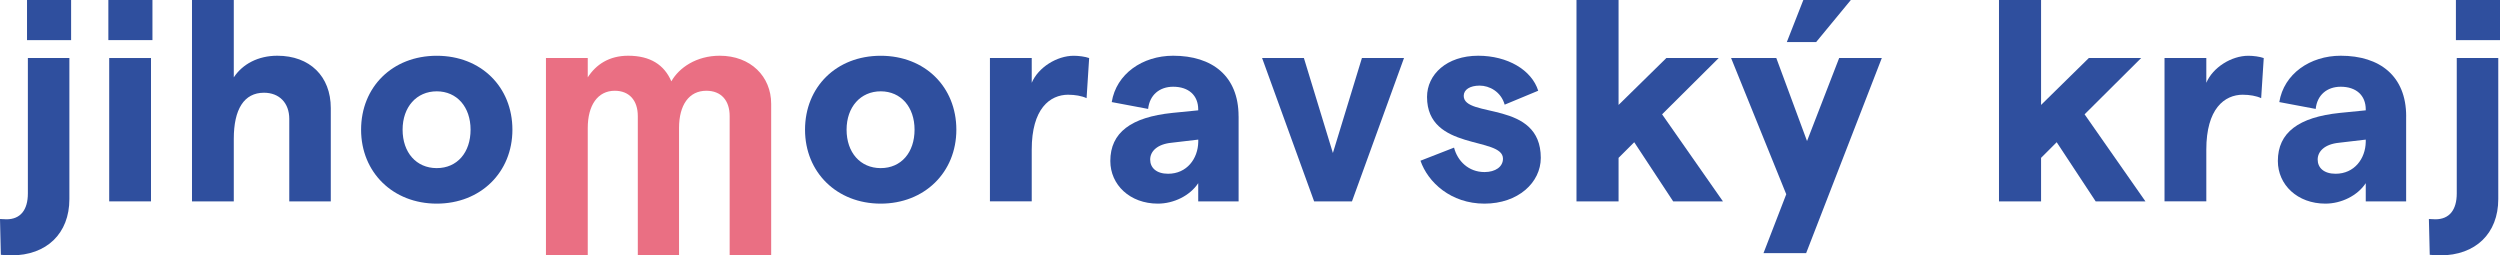
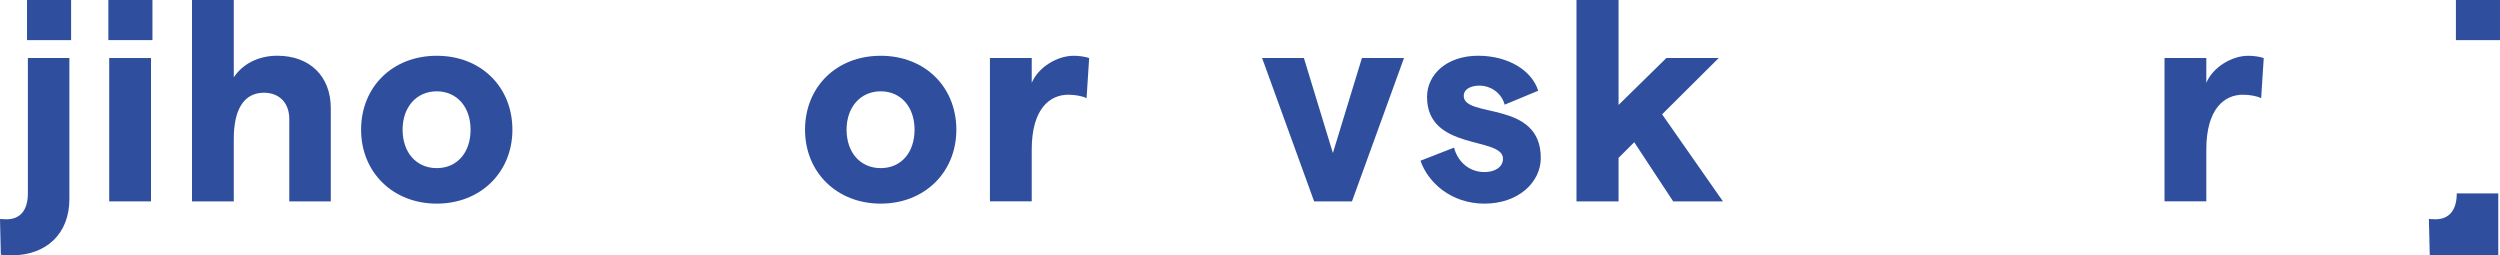
<svg xmlns="http://www.w3.org/2000/svg" id="Vrstva_2" viewBox="0 0 708.76 72.41">
  <defs>
    <style>.cls-1{fill:#2f4f9e;}.cls-2{fill:#ea6f83;}</style>
  </defs>
  <g id="Vrstva_1-2">
    <path class="cls-1" d="M.24,72.25l-.24-10.16q1.05.08,1.85.08c3.95,0,6.05-2.66,6.05-7.34V16.45h11.77v39.99c0,9.76-6.45,15.96-16.45,15.96-.81,0-2.98-.16-2.98-.16M20.16,11.37H7.66V0h12.5v11.37Z" />
    <path class="cls-1" d="M43.22,11.37h-12.5V0h12.5v11.37ZM30.96,16.45h11.85v40.64h-11.85V16.45Z" />
    <path class="cls-1" d="M54.43,0h11.85v21.93c2.5-3.79,6.93-6.13,12.34-6.13,9.19,0,15.16,5.81,15.16,14.84v26.45h-11.77v-23.38c0-4.52-2.82-7.42-7.18-7.42-5.64,0-8.55,4.68-8.55,13.06v17.74h-11.85V0Z" />
    <path class="cls-1" d="M102.37,36.77c0-12.09,8.87-20.96,21.45-20.96s21.45,8.87,21.45,20.96-9.03,20.96-21.45,20.96-21.45-8.87-21.45-20.96M133.41,36.77c0-6.45-3.87-10.88-9.59-10.88s-9.68,4.43-9.68,10.88,3.87,10.89,9.68,10.89,9.59-4.44,9.59-10.89" />
-     <path class="cls-2" d="M154.78,16.45h11.85v5.48c2.34-3.63,6.05-6.13,11.45-6.13,6.29,0,10.24,2.58,12.25,7.26,2.18-3.87,7.1-7.26,13.71-7.26,8.79,0,14.59,5.89,14.59,13.63v42.98h-11.77v-39.51c0-4.43-2.42-7.17-6.61-7.17-4.92,0-7.74,4.03-7.74,10.56v36.12h-11.69v-39.51c0-4.43-2.42-7.17-6.53-7.17-4.84,0-7.66,4.11-7.66,10.56v36.12h-11.85V16.45Z" />
    <path class="cls-1" d="M228.23,36.77c0-12.09,8.87-20.96,21.45-20.96s21.45,8.87,21.45,20.96-9.03,20.96-21.45,20.96-21.45-8.87-21.45-20.96M259.28,36.77c0-6.45-3.87-10.88-9.59-10.88s-9.68,4.43-9.68,10.88,3.87,10.89,9.68,10.89,9.59-4.44,9.59-10.89" />
    <path class="cls-1" d="M302.9,26.85c-5.32,0-10.4,4.03-10.4,15.56v14.67h-11.85V16.45h11.85v7.02c1.85-4.35,7.1-7.66,11.93-7.66,1.37,0,3.23.24,4.35.65l-.73,11.37c-1.37-.65-3.31-.97-5.16-.97" />
-     <path class="cls-1" d="M351.15,32.98v24.11h-11.45v-5.16c-2.34,3.55-6.93,5.8-11.45,5.8-7.9,0-13.47-5.32-13.47-12.09,0-8.06,5.89-12.42,17.58-13.63l7.34-.73v-.24c0-4.03-2.74-6.45-7.1-6.45-3.87,0-6.69,2.34-7.1,6.29l-10.32-1.94c1.29-7.98,8.71-13.14,17.42-13.14,11.05,0,18.54,5.73,18.54,17.17M339.71,40.23v-.65l-7.58.89c-4.03.4-6.05,2.42-6.05,4.76s1.77,4.03,5.08,4.03c5.32,0,8.47-4.27,8.55-9.03" />
    <polygon class="cls-1" points="357.81 16.45 369.66 16.45 377.88 43.38 386.11 16.45 398.04 16.45 383.29 57.09 372.56 57.09 357.81 16.45" />
    <path class="cls-1" d="M402.72,45.56l9.51-3.71c.97,3.79,4.11,6.93,8.63,6.93,3.14,0,5.24-1.53,5.24-3.79,0-6.37-21.53-2.1-21.53-17.5,0-6.37,5.56-11.69,14.51-11.69,8.31,0,15.16,4.03,17.01,9.92l-9.51,3.95c-1.05-3.71-4.35-5.4-7.09-5.4s-4.52,1.13-4.52,2.9c0,6.45,21.85,1.13,21.85,17.58,0,7.02-6.45,12.98-15.97,12.98s-16.04-6.05-18.14-12.17" />
    <polygon class="cls-1" points="463.31 40.32 458.87 44.75 458.87 57.09 446.94 57.09 446.94 0 458.87 0 458.87 29.75 472.42 16.45 487.26 16.45 471.21 32.41 488.46 57.09 474.35 57.09 463.31 40.32" />
-     <path class="cls-1" d="M533.5,16.45l-21.45,55.31h-12.09l6.45-16.69-15.64-38.62h12.82l8.71,23.54,9.11-23.54h12.1ZM514.88,11.93h-8.31l4.68-11.93h13.47l-9.84,11.93Z" />
-     <polygon class="cls-1" points="583.08 40.32 578.65 44.75 578.65 57.09 566.72 57.09 566.72 0 578.65 0 578.65 29.75 592.19 16.45 607.03 16.45 590.99 32.41 608.24 57.09 594.13 57.09 583.08 40.32" />
    <path class="cls-1" d="M635.9,26.85c-5.32,0-10.4,4.03-10.4,15.56v14.67h-11.85V16.45h11.85v7.02c1.85-4.35,7.1-7.66,11.93-7.66,1.37,0,3.23.24,4.35.65l-.73,11.37c-1.37-.65-3.31-.97-5.16-.97" />
-     <path class="cls-1" d="M682.15,32.98v24.11h-11.45v-5.16c-2.34,3.55-6.93,5.8-11.45,5.8-7.9,0-13.47-5.32-13.47-12.09,0-8.06,5.89-12.42,17.58-13.63l7.34-.73v-.24c0-4.03-2.74-6.45-7.1-6.45-3.87,0-6.69,2.34-7.09,6.29l-10.32-1.94c1.29-7.98,8.71-13.14,17.42-13.14,11.05,0,18.55,5.73,18.55,17.17M670.7,40.23v-.65l-7.58.89c-4.03.4-6.05,2.42-6.05,4.76s1.77,4.03,5.08,4.03c5.32,0,8.47-4.27,8.55-9.03" />
-     <path class="cls-1" d="M688.84,72.25l-.24-10.16q1.05.08,1.85.08c3.95,0,6.05-2.66,6.05-7.34V16.45h11.77v39.99c0,9.76-6.45,15.96-16.45,15.96-.81,0-2.98-.16-2.98-.16M708.76,11.37h-12.5V0h12.5v11.37Z" />
+     <path class="cls-1" d="M688.84,72.25l-.24-10.16q1.05.08,1.85.08c3.95,0,6.05-2.66,6.05-7.34h11.77v39.99c0,9.76-6.45,15.96-16.45,15.96-.81,0-2.98-.16-2.98-.16M708.76,11.37h-12.5V0h12.5v11.37Z" />
  </g>
</svg>